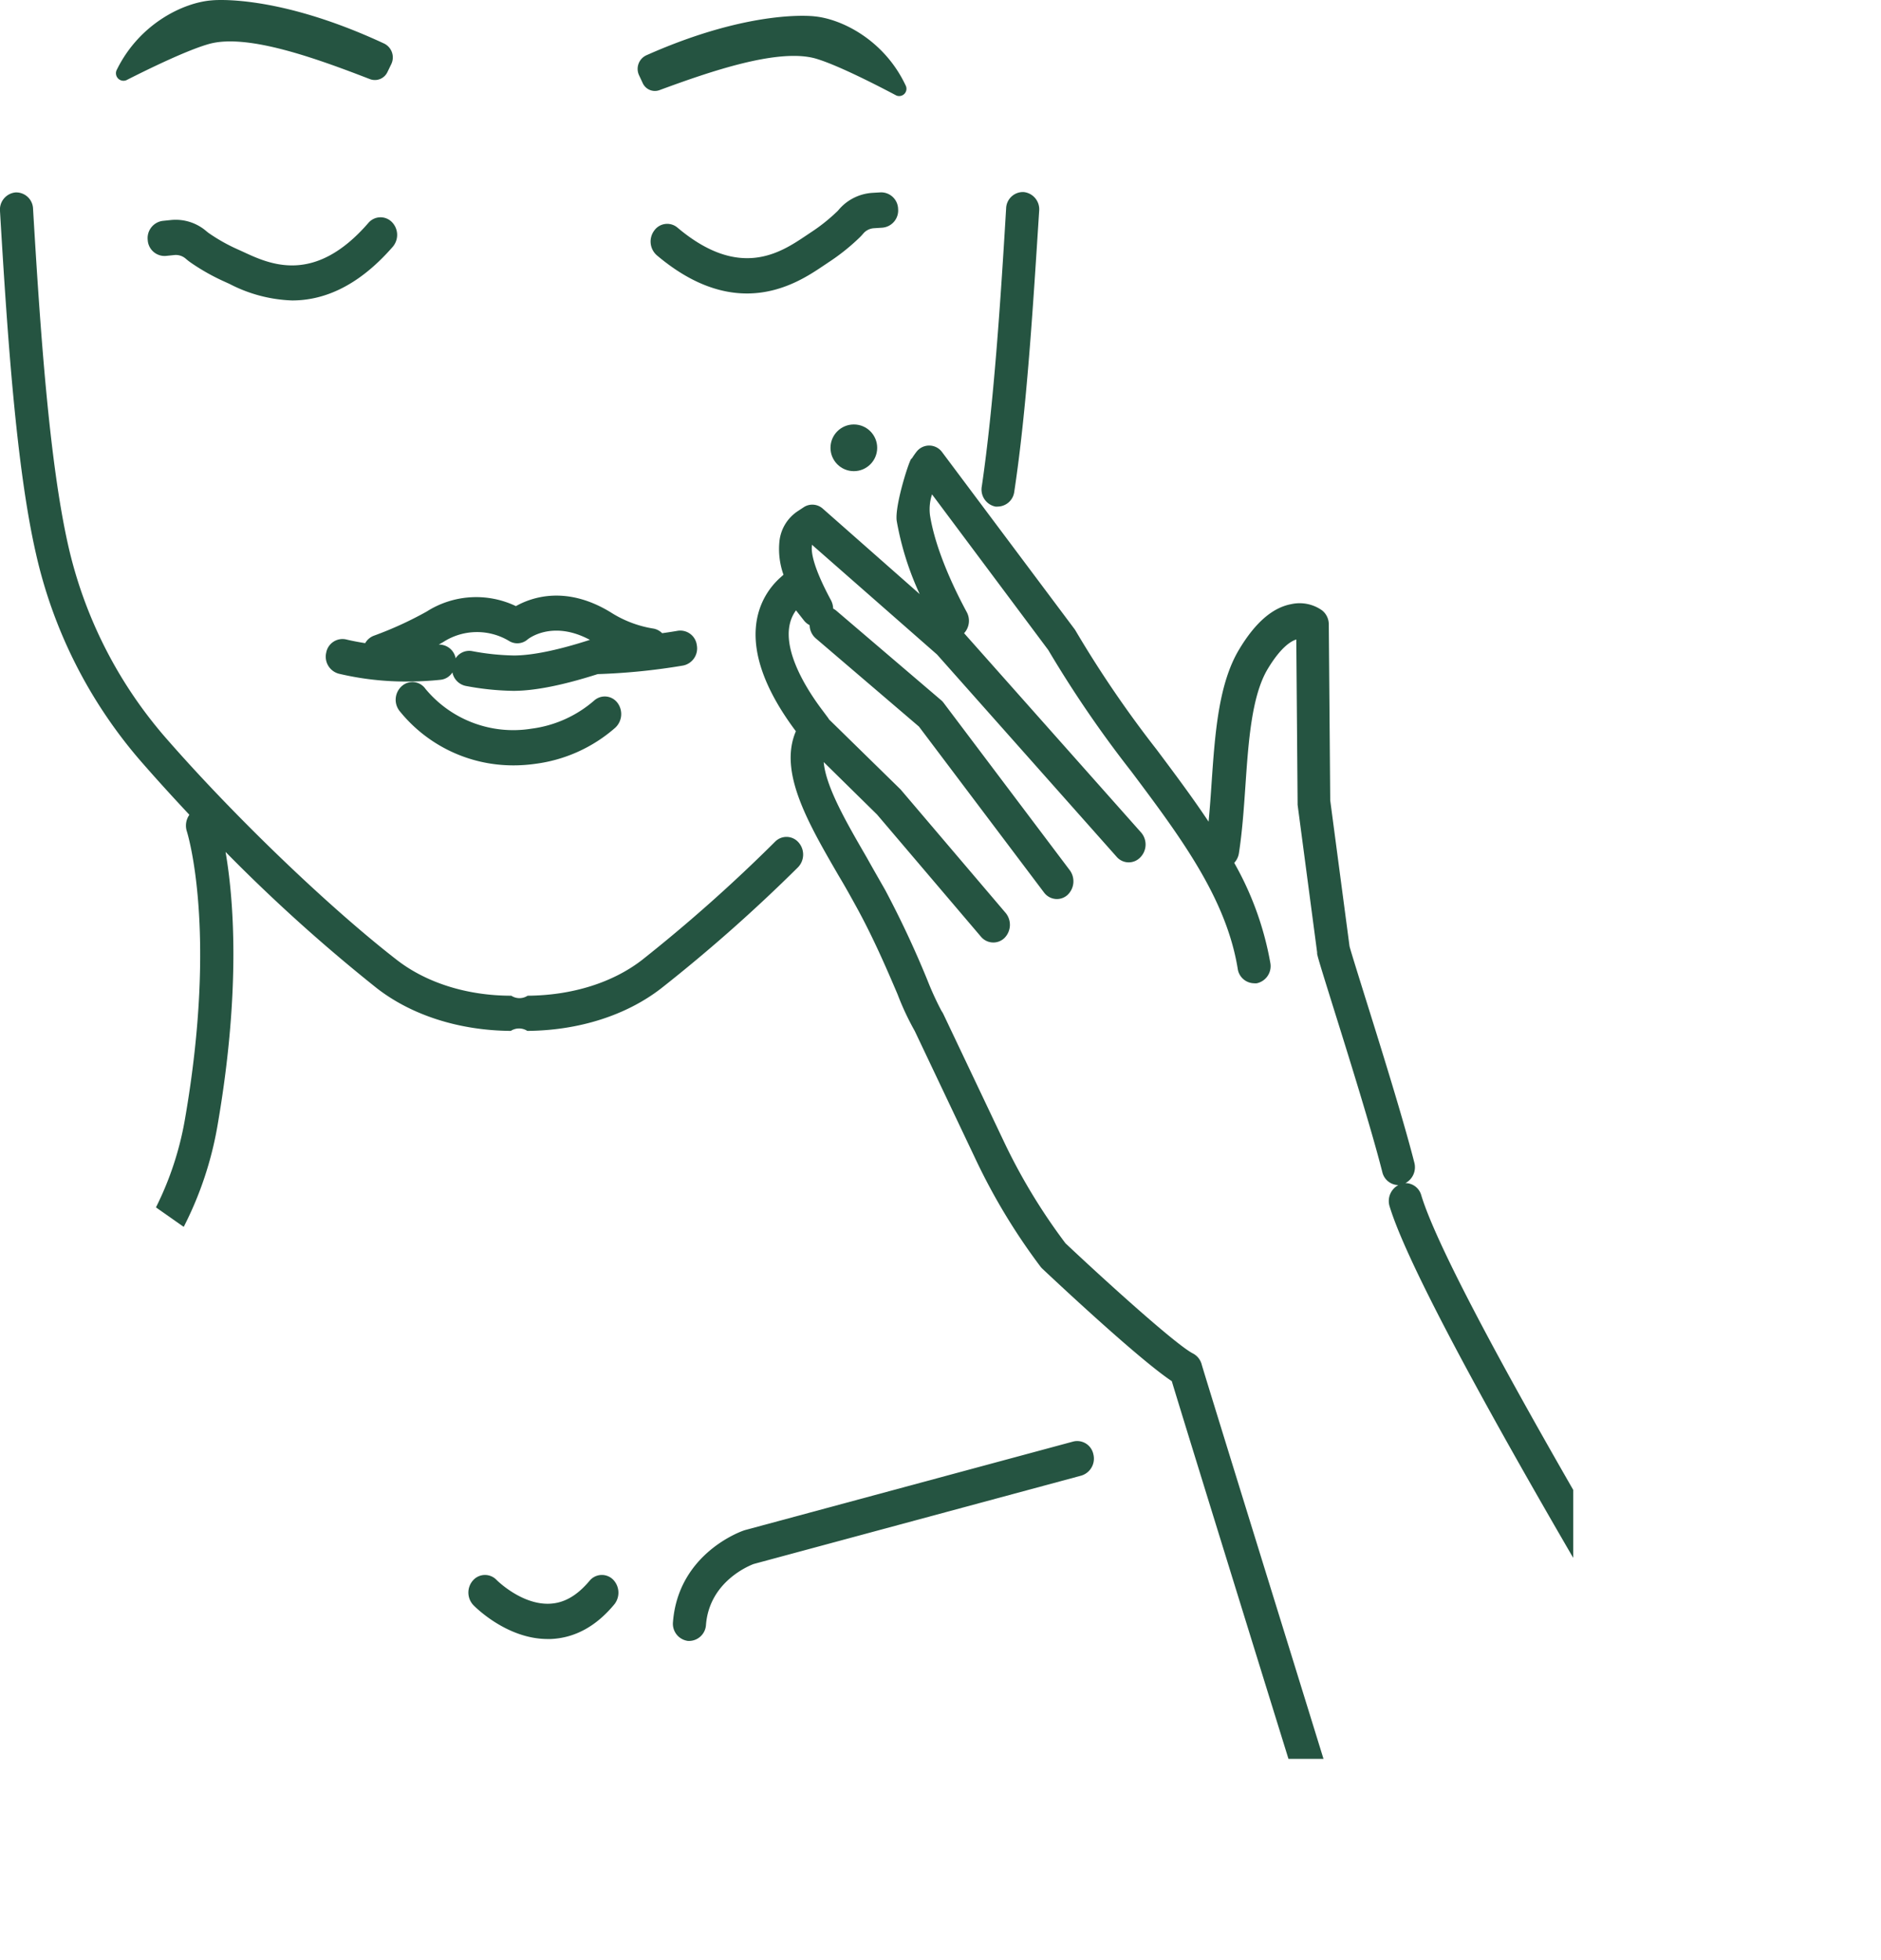
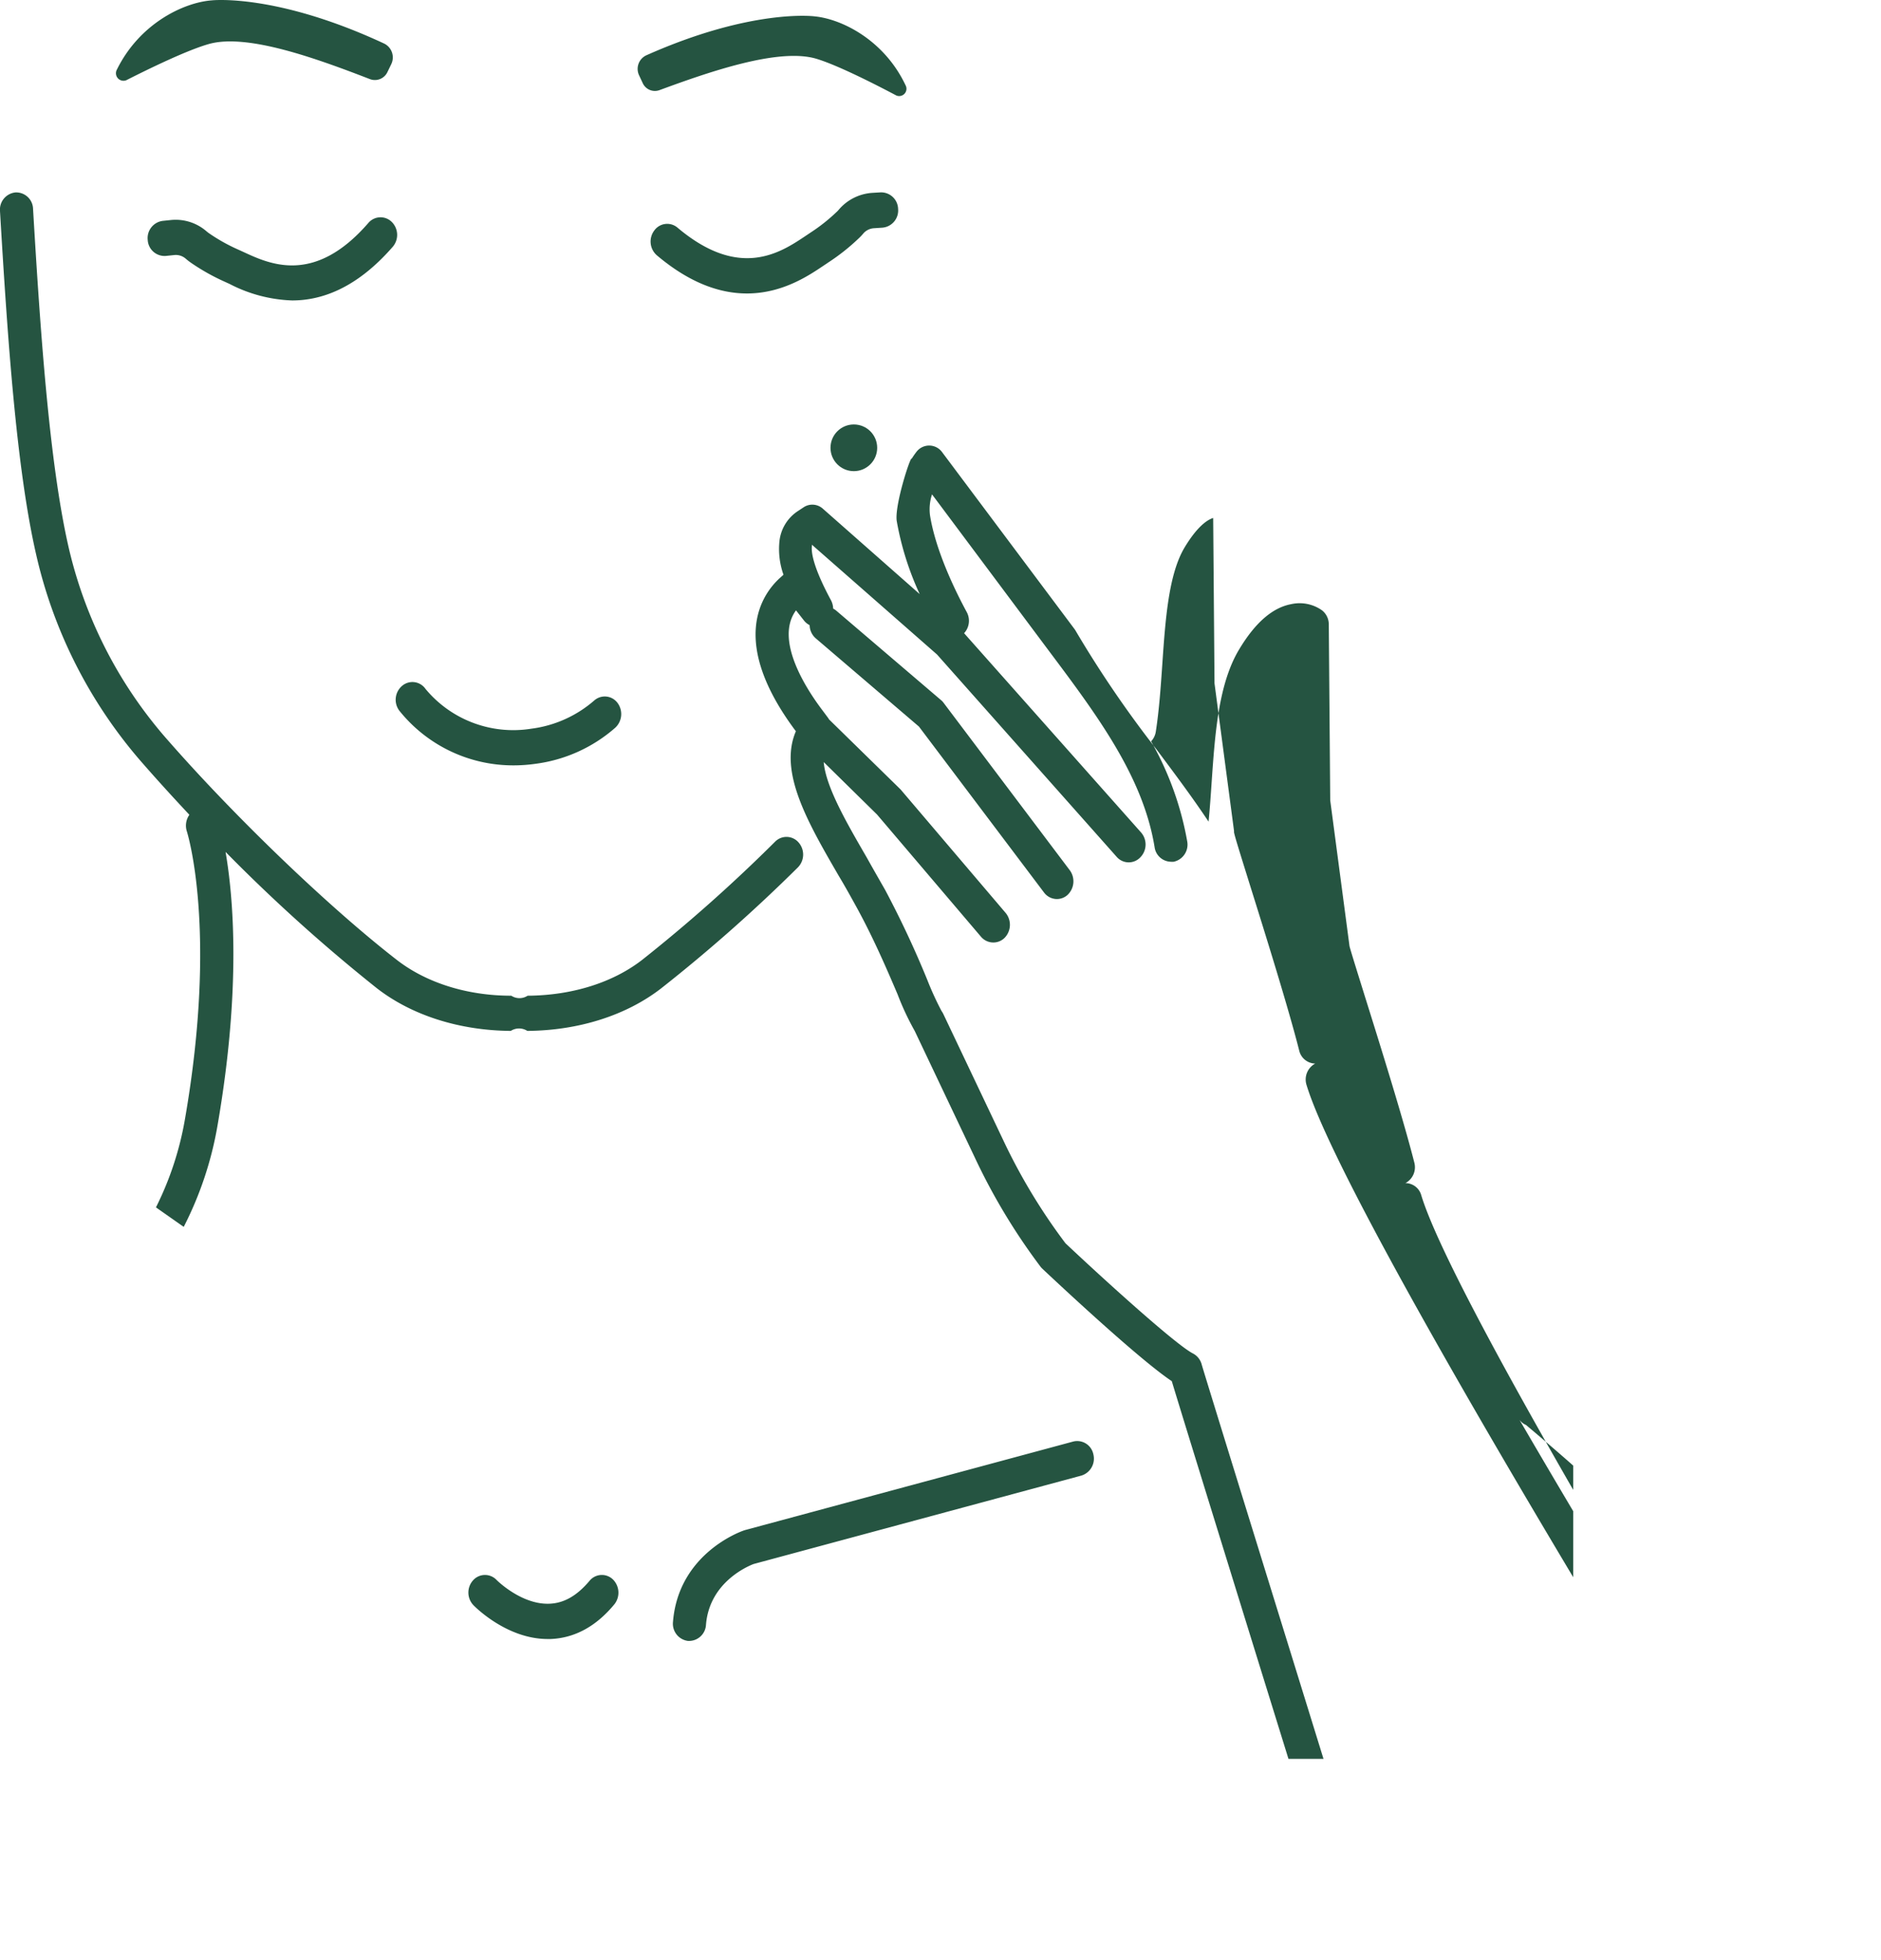
<svg xmlns="http://www.w3.org/2000/svg" id="Calque_1" data-name="Calque 1" viewBox="0 0 302.14 314.85">
  <defs>
    <style>.cls-1{fill:none;}.cls-2{fill:#255441;}.cls-3{clip-path:url(#clip-path);}</style>
    <clipPath id="clip-path" transform="translate(-354.83 -173.29)">
      <rect class="cls-1" x="458.02" y="225.21" width="149.51" height="230.6" />
    </clipPath>
  </defs>
  <path class="cls-2" d="M449.52,427.22c-2,2.37-4.06,3.57-6.4,3.67-4.49.2-8.46-3.74-8.54-3.83a2.56,2.56,0,0,0-3.76.07,2.94,2.94,0,0,0,.06,4c.22.23,5.34,5.43,11.91,5.43h.5c3.83-.16,7.27-2,10.22-5.57a3,3,0,0,0-.23-4A2.55,2.55,0,0,0,449.52,427.22Z" transform="translate(-354.83 -173.29)" />
-   <path class="cls-2" d="M423.37,271.52a58.11,58.11,0,0,1-8.48,3.88,2.67,2.67,0,0,0-1.4,1.2c-1.05-.17-2.08-.36-3.07-.6a2.66,2.66,0,0,0-3.19,2.12,2.83,2.83,0,0,0,2,3.38,46.7,46.7,0,0,0,11,1.26,50.88,50.88,0,0,0,5.38-.28,2.58,2.58,0,0,0,1.89-1.18,2.75,2.75,0,0,0,2.15,2.17,44,44,0,0,0,7.62.79c3.47,0,8-.91,13.57-2.69a101.82,101.82,0,0,0,13.74-1.38,2.81,2.81,0,0,0,2.18-3.26,2.68,2.68,0,0,0-3.06-2.32s-1,.18-2.51.39a2.65,2.65,0,0,0-1.33-.73,18,18,0,0,1-6.93-2.62c-7.12-4.36-12.68-2.44-15.23-1A14.8,14.8,0,0,0,423.37,271.52ZM439.58,276s3.87-3.22,10,.07c-5.06,1.64-9.28,2.51-12.22,2.51a39.73,39.73,0,0,1-6.73-.71,2.58,2.58,0,0,0-2.61,1.16,2.69,2.69,0,0,0-2.71-2.2l.73-.42a10,10,0,0,1,10.65-.11A2.52,2.52,0,0,0,439.58,276Z" transform="translate(-354.83 -173.29)" />
  <path class="cls-2" d="M450.3,285.79a19.06,19.06,0,0,1-10.13,4.55,18.31,18.31,0,0,1-17-6.4,2.55,2.55,0,0,0-3.72-.51,2.93,2.93,0,0,0-.49,4,23.42,23.42,0,0,0,18.3,8.8,24.85,24.85,0,0,0,3.57-.25,24.12,24.12,0,0,0,12.83-5.8,3,3,0,0,0,.35-4A2.55,2.55,0,0,0,450.3,285.79Z" transform="translate(-354.83 -173.29)" />
  <g class="cls-3">
-     <path class="cls-2" d="M656.23,472.94C653,447.66,637.34,426,615.35,416.41a2.62,2.62,0,0,0-3.48,1.54,3,3,0,0,0,0,2.16c-13.53-23.26-26.07-46-28.75-54.84a2.65,2.65,0,0,0-2.54-1.94A2.89,2.89,0,0,0,582,360c-1.78-7-5.49-18.87-7.95-26.72-1.15-3.7-2.25-7.2-2.45-8l-3.1-23.43-.23-28.26a2.87,2.87,0,0,0-1.07-2.25,6.23,6.23,0,0,0-5-1c-3,.57-5.77,3-8.32,7.25-3.33,5.51-3.89,13.59-4.43,21.4-.14,2.09-.29,4.22-.49,6.28-2.58-3.88-5.44-7.7-8.36-11.6a177.72,177.72,0,0,1-13-19.07,3.13,3.13,0,0,0-.2-.3l-21.24-28.38a2.57,2.57,0,0,0-4.1-.08,12.61,12.61,0,0,0-.79,1.14c-.14-.58-2.78,7.48-2.4,10a47.55,47.55,0,0,0,3.69,11.74L487,255a2.52,2.52,0,0,0-3.08-.23l-1,.66a6.63,6.63,0,0,0-2.88,4.71,12.3,12.3,0,0,0,.64,5.47l-.59.53c-2.84,2.59-8.26,10.15,2.58,24.61v0c-2.8,6.52,1.91,14.65,6.9,23.25,1,1.66,1.95,3.38,2.88,5.07,2.74,5,4.94,10.15,6.55,13.92a43.5,43.5,0,0,0,2.76,5.9l9.66,20.35A99,99,0,0,0,522,376.8a3.45,3.45,0,0,0,.26.28c1.66,1.56,15.41,14.49,20.79,18.06.93,3.09,4,13.07,14.47,46.89,5.89,19,12,38.68,12.21,39.52l2.56-.79-1-2.6,2.08,5.2c2.23-1,1.52-3.34,1.21-4.33l-.75-2.47c-.65-2.12-1.59-5.16-2.73-8.83-2.27-7.36-5.33-17.26-8.49-27.47-6.74-21.77-14.37-46.43-14.75-47.78a2.79,2.79,0,0,0-1.42-1.79c-2.71-1.39-13.93-11.54-20.47-17.7a94.39,94.39,0,0,1-9.89-16.34l-9.74-20.51a3.35,3.35,0,0,0-.27-.45,48.64,48.64,0,0,1-2.29-5A157.36,157.36,0,0,0,497,316.22c-1-1.75-2-3.49-2.94-5.18-3.24-5.59-6.57-11.33-6.92-15.34l8.57,8.43,16.69,19.62a2.59,2.59,0,0,0,2,.93,2.55,2.55,0,0,0,1.78-.73,3,3,0,0,0,.2-4l-16.77-19.71a1.45,1.45,0,0,0-.16-.18L488,288.85a2.68,2.68,0,0,0-.18-.28l-.88-1.18c-2.54-3.35-7.75-11.3-4.25-16.06L484,273a2.81,2.81,0,0,0,.88.71,2.86,2.86,0,0,0,1,2.13L502.44,290l20.08,26.64a2.59,2.59,0,0,0,2.08,1.06,2.54,2.54,0,0,0,1.66-.62,3,3,0,0,0,.41-4l-20.26-26.88a2.43,2.43,0,0,0-.41-.44l-16.83-14.37a2.66,2.66,0,0,0-.51-.34,3.12,3.12,0,0,0-.34-1.32c-3-5.56-3.2-7.88-3.07-8.77a1,1,0,0,1,0-.17l20.09,17.63,28.83,32.47A2.56,2.56,0,0,0,538,311a2.94,2.94,0,0,0,.11-4l-28.42-32a2.94,2.94,0,0,0,.42-3.4c-1.82-3.36-5-9.85-5.9-15.57a7.64,7.64,0,0,1,.33-3.33l18.67,25a182.87,182.87,0,0,0,13.35,19.52c7.83,10.45,15.23,20.31,17.08,31.67a2.7,2.7,0,0,0,2.61,2.34,2.38,2.38,0,0,0,.46,0,2.82,2.82,0,0,0,2.17-3.27,50.21,50.21,0,0,0-5.8-16.07,2.91,2.91,0,0,0,.75-1.53c.54-3.47.8-7.24,1.05-10.88.49-7.11,1-14.47,3.6-18.77,1.9-3.15,3.5-4.37,4.57-4.7l.21,26.17c0,.12,0,.24,0,.37l3.14,23.74a1.85,1.85,0,0,0,0,.23c.16.78.92,3.21,2.61,8.63,2.44,7.79,6.12,19.56,7.86,26.42a2.7,2.7,0,0,0,2.57,2.08h0a2.9,2.9,0,0,0-1.4,3.42c6.48,21.32,65.17,115.85,67.66,119.86a2.58,2.58,0,0,0,3.69.81,3,3,0,0,0,.75-3.92c-.34-.55-19.9-32.06-37.89-62.95a2.61,2.61,0,0,0,1.05.83C633.57,430.47,648,450.41,651,473.7c.14,1.11.49,6.23.69,9.4a2.73,2.73,0,0,0,2.65,2.64h.18a2.77,2.77,0,0,0,2.48-3C656.91,481.9,656.44,474.59,656.23,472.94Z" transform="translate(-354.83 -173.29)" />
+     <path class="cls-2" d="M656.23,472.94C653,447.66,637.34,426,615.35,416.41a2.62,2.62,0,0,0-3.48,1.54,3,3,0,0,0,0,2.16c-13.53-23.26-26.07-46-28.75-54.84a2.65,2.65,0,0,0-2.54-1.94A2.89,2.89,0,0,0,582,360c-1.78-7-5.49-18.87-7.95-26.72-1.15-3.7-2.25-7.2-2.45-8l-3.1-23.43-.23-28.26a2.87,2.87,0,0,0-1.07-2.25,6.23,6.23,0,0,0-5-1c-3,.57-5.77,3-8.32,7.25-3.33,5.51-3.89,13.59-4.43,21.4-.14,2.09-.29,4.22-.49,6.28-2.58-3.88-5.44-7.7-8.36-11.6a177.72,177.72,0,0,1-13-19.07,3.13,3.13,0,0,0-.2-.3l-21.24-28.38a2.57,2.57,0,0,0-4.1-.08,12.61,12.61,0,0,0-.79,1.14c-.14-.58-2.78,7.48-2.4,10a47.55,47.55,0,0,0,3.69,11.74L487,255a2.52,2.52,0,0,0-3.08-.23l-1,.66a6.63,6.63,0,0,0-2.88,4.71,12.3,12.3,0,0,0,.64,5.47l-.59.53c-2.84,2.59-8.26,10.15,2.58,24.61v0c-2.8,6.52,1.91,14.65,6.9,23.25,1,1.66,1.95,3.38,2.88,5.07,2.74,5,4.94,10.15,6.55,13.92a43.5,43.5,0,0,0,2.76,5.9l9.66,20.35A99,99,0,0,0,522,376.8a3.45,3.45,0,0,0,.26.28c1.66,1.56,15.41,14.49,20.79,18.06.93,3.09,4,13.07,14.47,46.89,5.89,19,12,38.68,12.21,39.52l2.56-.79-1-2.6,2.08,5.2c2.23-1,1.52-3.34,1.21-4.33l-.75-2.47c-.65-2.12-1.59-5.16-2.73-8.83-2.27-7.36-5.33-17.26-8.49-27.47-6.74-21.77-14.37-46.43-14.75-47.78a2.79,2.79,0,0,0-1.42-1.79c-2.71-1.39-13.93-11.54-20.47-17.7a94.39,94.39,0,0,1-9.89-16.34l-9.74-20.51a3.35,3.35,0,0,0-.27-.45,48.64,48.64,0,0,1-2.29-5A157.36,157.36,0,0,0,497,316.22c-1-1.75-2-3.49-2.94-5.18-3.24-5.59-6.57-11.33-6.92-15.34l8.57,8.43,16.69,19.62a2.59,2.59,0,0,0,2,.93,2.55,2.55,0,0,0,1.78-.73,3,3,0,0,0,.2-4l-16.77-19.71a1.45,1.45,0,0,0-.16-.18L488,288.85a2.68,2.68,0,0,0-.18-.28l-.88-1.18c-2.54-3.35-7.75-11.3-4.25-16.06L484,273a2.81,2.81,0,0,0,.88.71,2.86,2.86,0,0,0,1,2.13L502.44,290l20.08,26.64a2.59,2.59,0,0,0,2.08,1.06,2.54,2.54,0,0,0,1.66-.62,3,3,0,0,0,.41-4l-20.26-26.88a2.43,2.43,0,0,0-.41-.44l-16.83-14.37a2.66,2.66,0,0,0-.51-.34,3.12,3.12,0,0,0-.34-1.32c-3-5.56-3.2-7.88-3.07-8.77a1,1,0,0,1,0-.17l20.09,17.63,28.83,32.47A2.56,2.56,0,0,0,538,311a2.94,2.94,0,0,0,.11-4l-28.42-32a2.94,2.94,0,0,0,.42-3.4c-1.82-3.36-5-9.85-5.9-15.57a7.64,7.64,0,0,1,.33-3.33l18.67,25c7.83,10.45,15.23,20.31,17.08,31.67a2.7,2.7,0,0,0,2.61,2.34,2.38,2.38,0,0,0,.46,0,2.82,2.82,0,0,0,2.17-3.27,50.21,50.21,0,0,0-5.8-16.07,2.91,2.91,0,0,0,.75-1.53c.54-3.47.8-7.24,1.05-10.88.49-7.11,1-14.47,3.6-18.77,1.9-3.15,3.5-4.37,4.57-4.7l.21,26.17c0,.12,0,.24,0,.37l3.14,23.74a1.85,1.85,0,0,0,0,.23c.16.78.92,3.21,2.61,8.63,2.44,7.79,6.12,19.56,7.86,26.42a2.7,2.7,0,0,0,2.57,2.08h0a2.9,2.9,0,0,0-1.4,3.42c6.48,21.32,65.17,115.85,67.66,119.86a2.58,2.58,0,0,0,3.69.81,3,3,0,0,0,.75-3.92c-.34-.55-19.9-32.06-37.89-62.95a2.61,2.61,0,0,0,1.05.83C633.57,430.47,648,450.41,651,473.7c.14,1.11.49,6.23.69,9.4a2.73,2.73,0,0,0,2.65,2.64h.18a2.77,2.77,0,0,0,2.48-3C656.91,481.9,656.44,474.59,656.23,472.94Z" transform="translate(-354.83 -173.29)" />
  </g>
  <circle class="cls-2" cx="137.15" cy="71.93" r="3.75" />
-   <path class="cls-2" d="M514.71,254.66a2,2,0,0,0,.42,0,2.72,2.72,0,0,0,2.62-2.39c2-13.21,3-29.54,4-45.13a2.78,2.78,0,0,0-2.49-3,2.71,2.71,0,0,0-2.82,2.64c-.88,14.78-2,31.63-3.9,44.6A2.8,2.8,0,0,0,514.71,254.66Z" transform="translate(-354.83 -173.29)" />
  <path class="cls-2" d="M483.11,308.62a2.56,2.56,0,0,0-3.76-.15,252.11,252.11,0,0,1-21.37,19c-4.72,3.66-11.25,5.71-18.4,5.76a2.4,2.4,0,0,1-2.62,0c-7.15,0-13.69-2.1-18.4-5.76-11.12-8.63-26.5-23.44-37.4-36a70.88,70.88,0,0,1-15.39-30.63c-3-13.35-4.45-34-5.63-54a2.71,2.71,0,0,0-2.82-2.64,2.77,2.77,0,0,0-2.49,3c1.2,20.28,2.63,41.23,5.77,55a76.58,76.58,0,0,0,16.65,33.13c2.34,2.7,5.06,5.7,8,8.84a3,3,0,0,0-.41,2.65c.05.15,5,15.75-.31,46.29a50.82,50.82,0,0,1-4.65,14.12l4.46,3.13a56.64,56.64,0,0,0,5.42-16.23c3.84-22.14,2.55-36.76,1.3-44a269,269,0,0,0,24.32,21.91c5.61,4.35,13.25,6.78,21.5,6.84h0a2.45,2.45,0,0,1,2.65,0h0c8.26-.06,15.9-2.49,21.51-6.84A257,257,0,0,0,483,312.61,2.94,2.94,0,0,0,483.11,308.62Z" transform="translate(-354.83 -173.29)" />
  <path class="cls-2" d="M458.05,186.6a2.15,2.15,0,0,0,2.68,1.18c8.14-3,19.18-6.83,25.2-5.06,3.36,1,9.39,4.06,12.86,5.9a1.17,1.17,0,0,0,1.5-1.63c-3.44-7.28-10.25-10.65-14.61-11.07,0,0-10-1.33-27.05,6.26a2.41,2.41,0,0,0-1.15,3.2Z" transform="translate(-354.83 -173.29)" />
  <path class="cls-2" d="M375.13,186.17c3.6-1.83,9.85-4.87,13.32-5.83,6.22-1.71,17.52,2.46,25.83,5.67a2.23,2.23,0,0,0,2.79-1.16l.6-1.24a2.48,2.48,0,0,0-1.13-3.32c-17.43-8.12-27.72-6.94-27.72-6.94-4.49.35-11.55,3.69-15.21,11.11A1.21,1.21,0,0,0,375.13,186.17Z" transform="translate(-354.83 -173.29)" />
  <path class="cls-2" d="M414,209.1c-8.67,10-15.86,6.62-20.16,4.62l-.86-.39a28.3,28.3,0,0,1-4.6-2.59c-.13-.09-.24-.18-.35-.27a7.56,7.56,0,0,0-5.73-1.84l-1.35.14a2.79,2.79,0,0,0-2.39,3.09,2.71,2.71,0,0,0,2.9,2.54l1.36-.14a2.42,2.42,0,0,1,1.83.57,9.17,9.17,0,0,0,.83.65,34,34,0,0,0,5.44,3.06l.79.36a23.43,23.43,0,0,0,10.05,2.65c4.69,0,10.32-1.92,16.15-8.61a2.94,2.94,0,0,0-.15-4A2.56,2.56,0,0,0,414,209.1Z" transform="translate(-354.83 -173.29)" />
  <path class="cls-2" d="M496.28,204.19l-1.36.08a7.73,7.73,0,0,0-5.4,2.75,2.84,2.84,0,0,1-.3.31,28.53,28.53,0,0,1-4.18,3.31l-.79.53c-4,2.67-10.59,7.13-20.59-1.31a2.55,2.55,0,0,0-3.73.45,2.94,2.94,0,0,0,.42,4c5.46,4.61,10.33,6.12,14.46,6.12,5.66,0,9.9-2.85,12.29-4.46l.73-.49a33.64,33.64,0,0,0,4.93-3.9,9,9,0,0,0,.74-.78,2.44,2.44,0,0,1,1.72-.85l1.36-.09a2.77,2.77,0,0,0,2.51-3A2.73,2.73,0,0,0,496.28,204.19Z" transform="translate(-354.83 -173.29)" />
  <path class="cls-2" d="M527.22,404.84l-52.74,14.23-.15.05c-.43.14-10.52,3.68-11.4,14.69a2.78,2.78,0,0,0,2.42,3.06h.23a2.74,2.74,0,0,0,2.65-2.59c.55-6.94,6.94-9.5,7.66-9.77l52.64-14.2a2.85,2.85,0,0,0,1.92-3.44A2.65,2.65,0,0,0,527.22,404.84Z" transform="translate(-354.83 -173.29)" />
</svg>